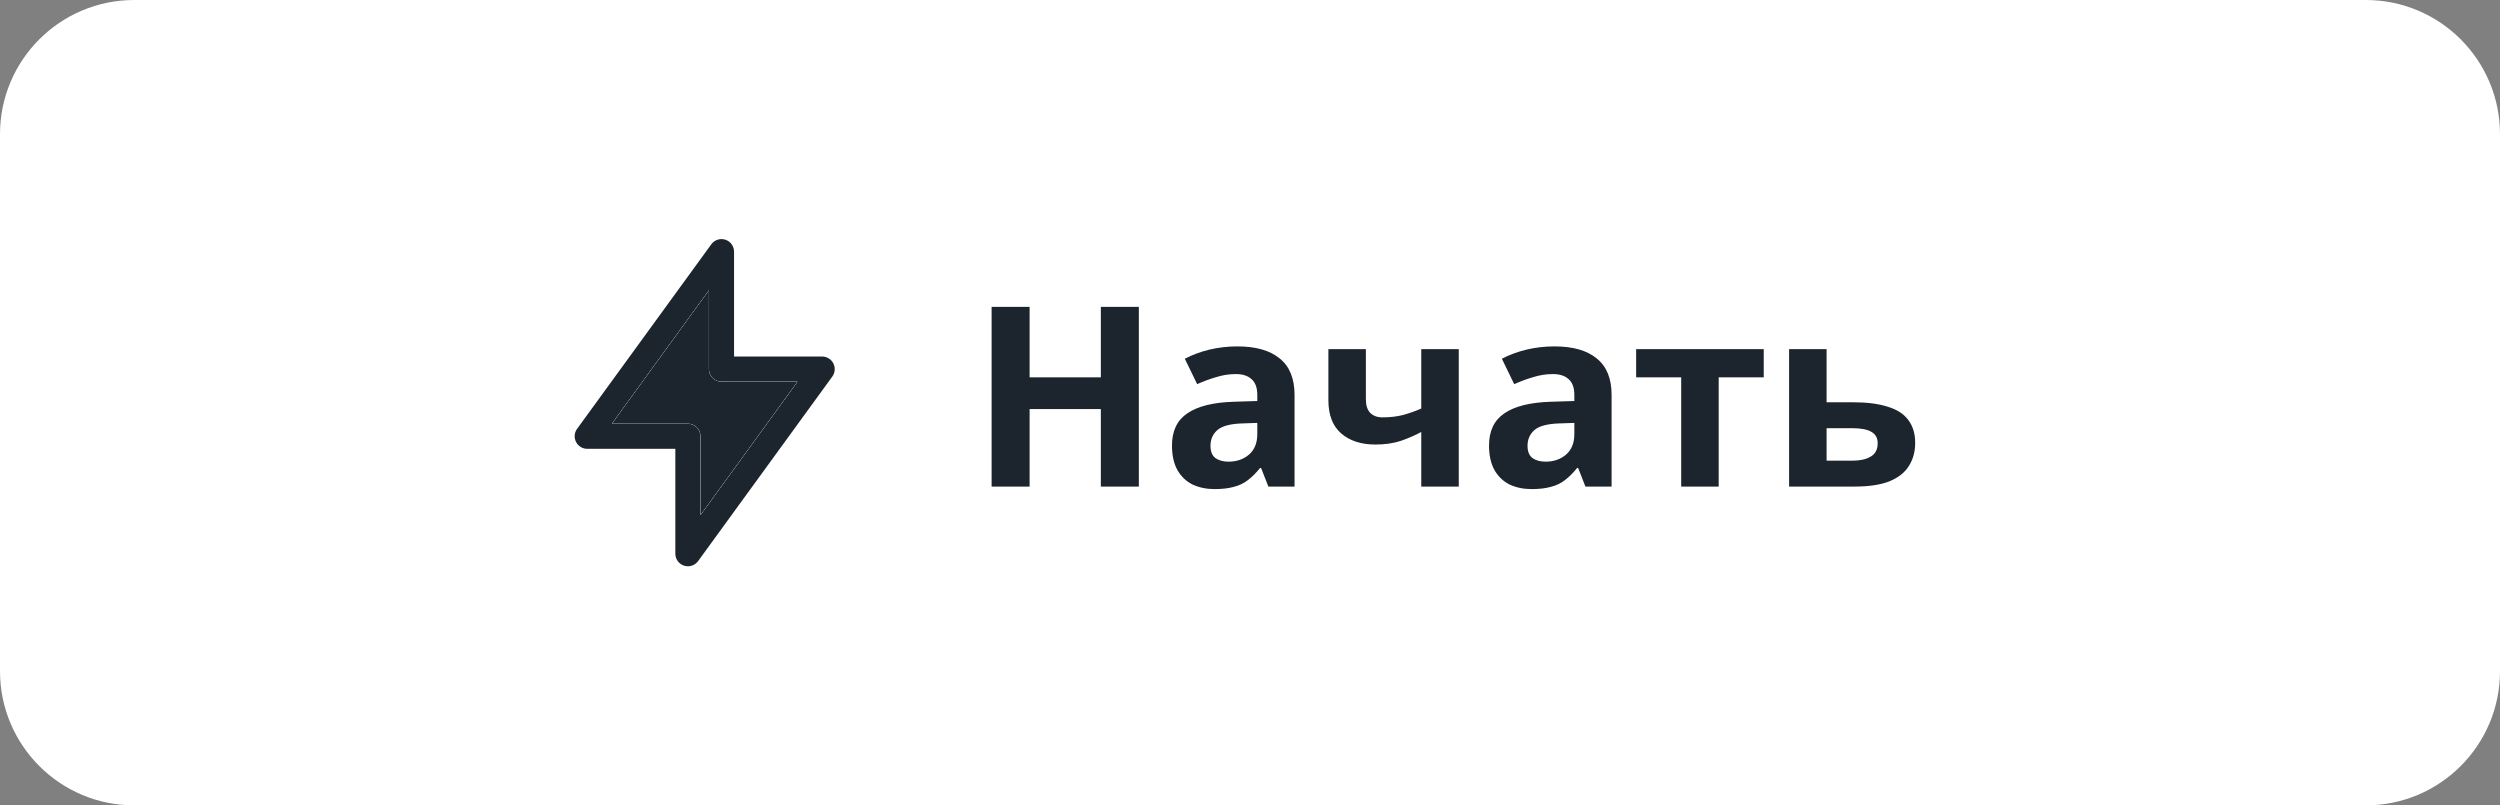
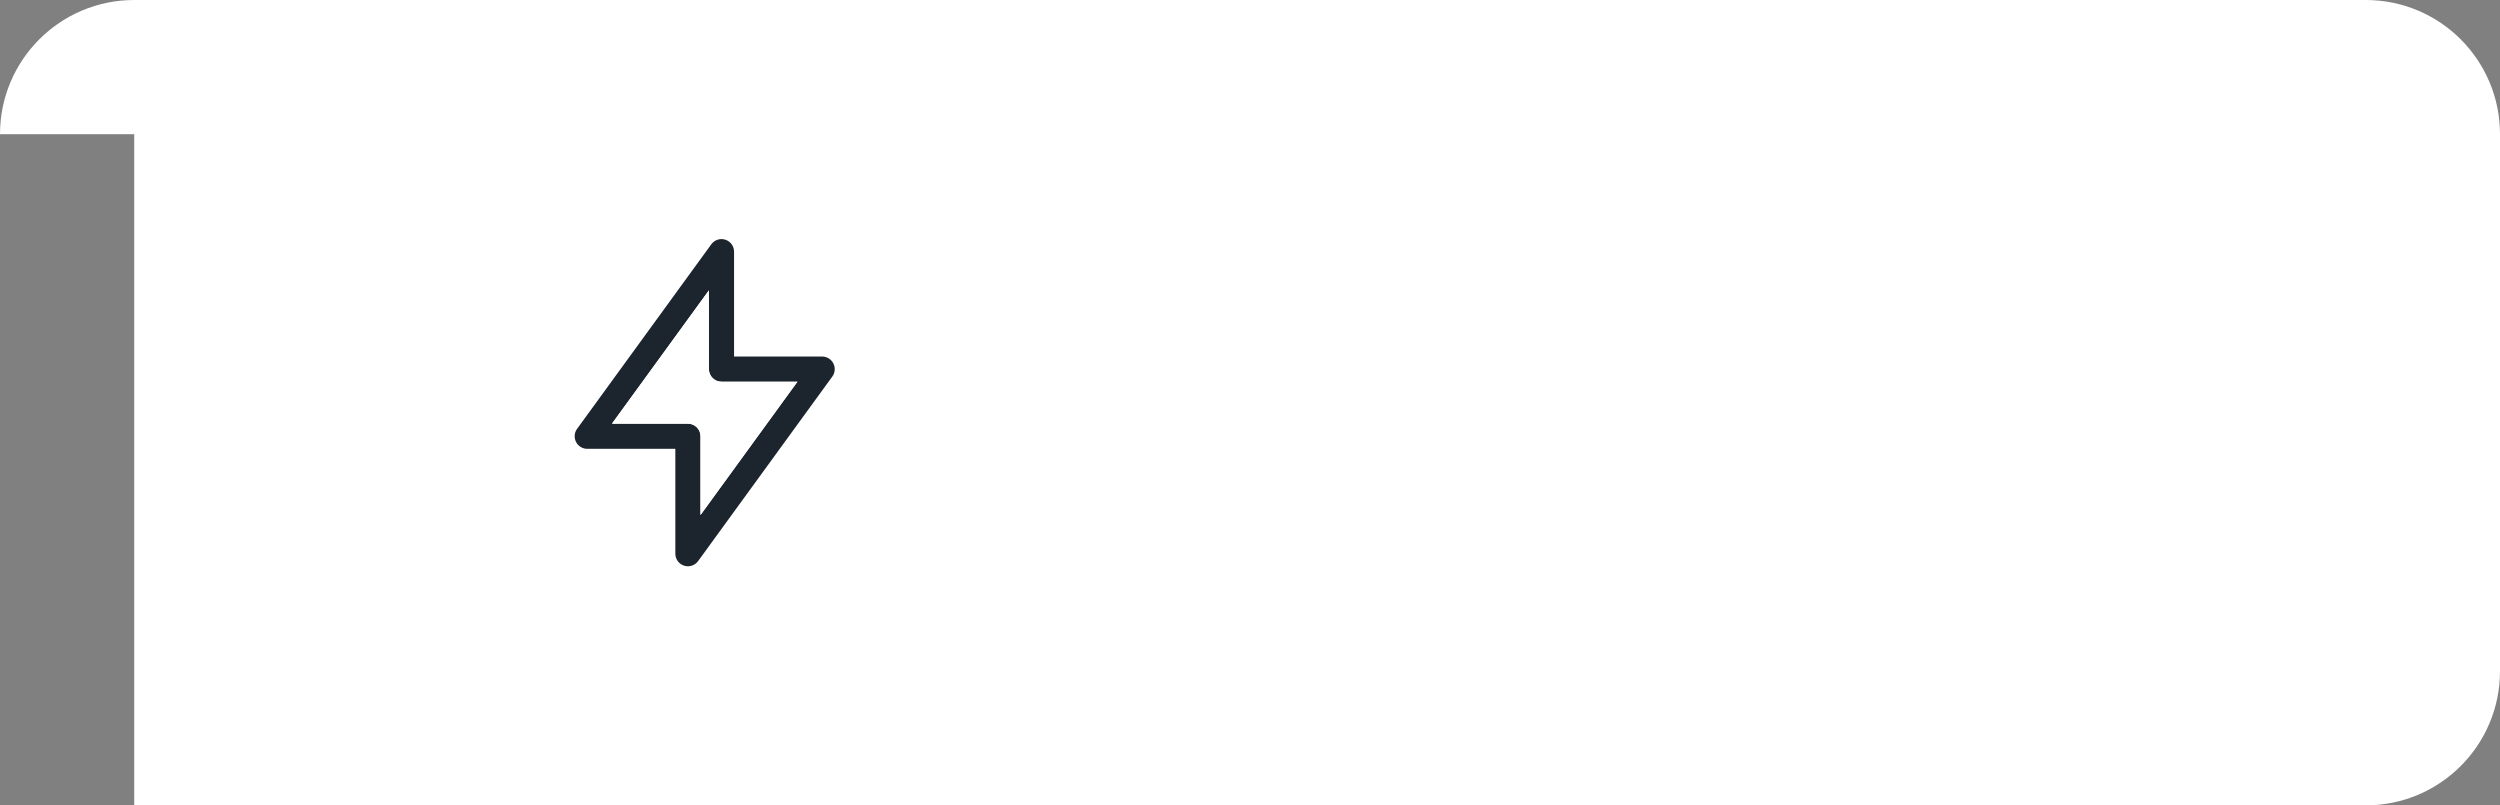
<svg xmlns="http://www.w3.org/2000/svg" width="149" height="48" viewBox="0 0 149 48" fill="none">
  <rect x="0" y="0" width="149" height="48" fill="#808080" stroke="none" />
-   <path d="M0 8C0 3.582 3.582 0 8 0H141C145.418 0 149 3.582 149 8V40C149 44.418 145.418 48 141 48H8C3.582 48 0 44.418 0 40V8Z" fill="white" />
-   <path fill-rule="evenodd" clip-rule="evenodd" d="M43.75 15C43.75 14.675 43.541 14.387 43.232 14.287C42.923 14.186 42.584 14.296 42.394 14.559L34.394 25.559C34.227 25.787 34.204 26.089 34.332 26.34C34.46 26.592 34.718 26.75 35 26.75H40.25V33C40.25 33.325 40.459 33.613 40.768 33.713C41.077 33.814 41.416 33.704 41.607 33.441L49.607 22.441C49.773 22.213 49.796 21.911 49.668 21.66C49.54 21.408 49.282 21.25 49 21.25H43.75V15ZM36.473 25.25H41C41.414 25.25 41.75 25.586 41.75 26V30.694L47.527 22.75H43C42.586 22.75 42.25 22.414 42.25 22V17.306L36.473 25.25Z" fill="white" />
+   <path d="M0 8C0 3.582 3.582 0 8 0H141C145.418 0 149 3.582 149 8V40C149 44.418 145.418 48 141 48H8V8Z" fill="white" />
  <path fill-rule="evenodd" clip-rule="evenodd" d="M43.75 15C43.75 14.675 43.541 14.387 43.232 14.287C42.923 14.186 42.584 14.296 42.394 14.559L34.394 25.559C34.227 25.787 34.204 26.089 34.332 26.34C34.46 26.592 34.718 26.75 35 26.75H40.25V33C40.25 33.325 40.459 33.613 40.768 33.713C41.077 33.814 41.416 33.704 41.607 33.441L49.607 22.441C49.773 22.213 49.796 21.911 49.668 21.66C49.54 21.408 49.282 21.25 49 21.25H43.75V15ZM36.473 25.25H41C41.414 25.25 41.75 25.586 41.75 26V30.694L47.527 22.75H43C42.586 22.75 42.25 22.414 42.25 22V17.306L36.473 25.25Z" fill="#1C252E" />
  <path d="M41 25.25H36.473L42.25 17.306V22C42.25 22.414 42.586 22.75 43 22.75H47.527L41.75 30.694V26C41.75 25.586 41.414 25.25 41 25.25Z" fill="white" />
-   <path d="M41 25.25H36.473L42.25 17.306V22C42.25 22.414 42.586 22.75 43 22.75H47.527L41.75 30.694V26C41.75 25.586 41.414 25.25 41 25.25Z" fill="#1C252E" />
-   <path d="M67.875 29H65.61V24.38H61.365V29H59.1V18.29H61.365V22.49H65.61V18.29H67.875V29ZM73.75 20.645C74.85 20.645 75.69 20.885 76.27 21.365C76.86 21.835 77.155 22.56 77.155 23.54V29H75.595L75.16 27.89H75.1C74.87 28.18 74.63 28.42 74.38 28.61C74.14 28.8 73.86 28.935 73.54 29.015C73.23 29.105 72.845 29.15 72.385 29.15C71.905 29.15 71.47 29.06 71.08 28.88C70.7 28.69 70.4 28.405 70.18 28.025C69.96 27.635 69.85 27.145 69.85 26.555C69.85 25.685 70.155 25.045 70.765 24.635C71.375 24.215 72.29 23.985 73.51 23.945L74.935 23.9V23.54C74.935 23.11 74.82 22.795 74.59 22.595C74.37 22.395 74.06 22.295 73.66 22.295C73.26 22.295 72.87 22.355 72.49 22.475C72.11 22.585 71.73 22.725 71.35 22.895L70.615 21.38C71.055 21.15 71.54 20.97 72.07 20.84C72.61 20.71 73.17 20.645 73.75 20.645ZM74.065 25.235C73.345 25.255 72.845 25.385 72.565 25.625C72.285 25.865 72.145 26.18 72.145 26.57C72.145 26.91 72.245 27.155 72.445 27.305C72.645 27.445 72.905 27.515 73.225 27.515C73.705 27.515 74.11 27.375 74.44 27.095C74.77 26.805 74.935 26.4 74.935 25.88V25.205L74.065 25.235ZM81.407 23.81C81.407 24.16 81.493 24.425 81.662 24.605C81.843 24.785 82.088 24.875 82.397 24.875C82.828 24.875 83.228 24.83 83.597 24.74C83.968 24.64 84.338 24.51 84.707 24.35V20.81H86.942V29H84.707V25.745C84.358 25.935 83.957 26.11 83.507 26.27C83.058 26.42 82.547 26.495 81.978 26.495C81.127 26.495 80.448 26.275 79.938 25.835C79.427 25.395 79.172 24.735 79.172 23.855V20.81H81.407V23.81ZM92.646 20.645C93.746 20.645 94.586 20.885 95.166 21.365C95.756 21.835 96.051 22.56 96.051 23.54V29H94.491L94.056 27.89H93.996C93.766 28.18 93.526 28.42 93.276 28.61C93.036 28.8 92.756 28.935 92.436 29.015C92.126 29.105 91.741 29.15 91.281 29.15C90.801 29.15 90.366 29.06 89.976 28.88C89.596 28.69 89.296 28.405 89.076 28.025C88.856 27.635 88.746 27.145 88.746 26.555C88.746 25.685 89.051 25.045 89.661 24.635C90.271 24.215 91.186 23.985 92.406 23.945L93.831 23.9V23.54C93.831 23.11 93.716 22.795 93.486 22.595C93.266 22.395 92.956 22.295 92.556 22.295C92.156 22.295 91.766 22.355 91.386 22.475C91.006 22.585 90.626 22.725 90.246 22.895L89.511 21.38C89.951 21.15 90.436 20.97 90.966 20.84C91.506 20.71 92.066 20.645 92.646 20.645ZM92.961 25.235C92.241 25.255 91.741 25.385 91.461 25.625C91.181 25.865 91.041 26.18 91.041 26.57C91.041 26.91 91.141 27.155 91.341 27.305C91.541 27.445 91.801 27.515 92.121 27.515C92.601 27.515 93.006 27.375 93.336 27.095C93.666 26.805 93.831 26.4 93.831 25.88V25.205L92.961 25.235ZM105.119 22.49H102.434V29H100.199V22.49H97.514V20.81H105.119V22.49ZM110.44 23.975C111.28 23.975 111.975 24.065 112.525 24.245C113.075 24.415 113.48 24.68 113.74 25.04C114.01 25.4 114.145 25.85 114.145 26.39C114.145 26.92 114.02 27.38 113.77 27.77C113.53 28.16 113.145 28.465 112.615 28.685C112.085 28.895 111.39 29 110.53 29H106.63V20.81H108.865V23.975H110.44ZM111.91 26.42C111.91 26.1 111.78 25.87 111.52 25.73C111.27 25.59 110.895 25.52 110.395 25.52H108.865V27.455H110.425C110.865 27.455 111.22 27.375 111.49 27.215C111.77 27.055 111.91 26.79 111.91 26.42Z" fill="#1C252E" />
</svg>